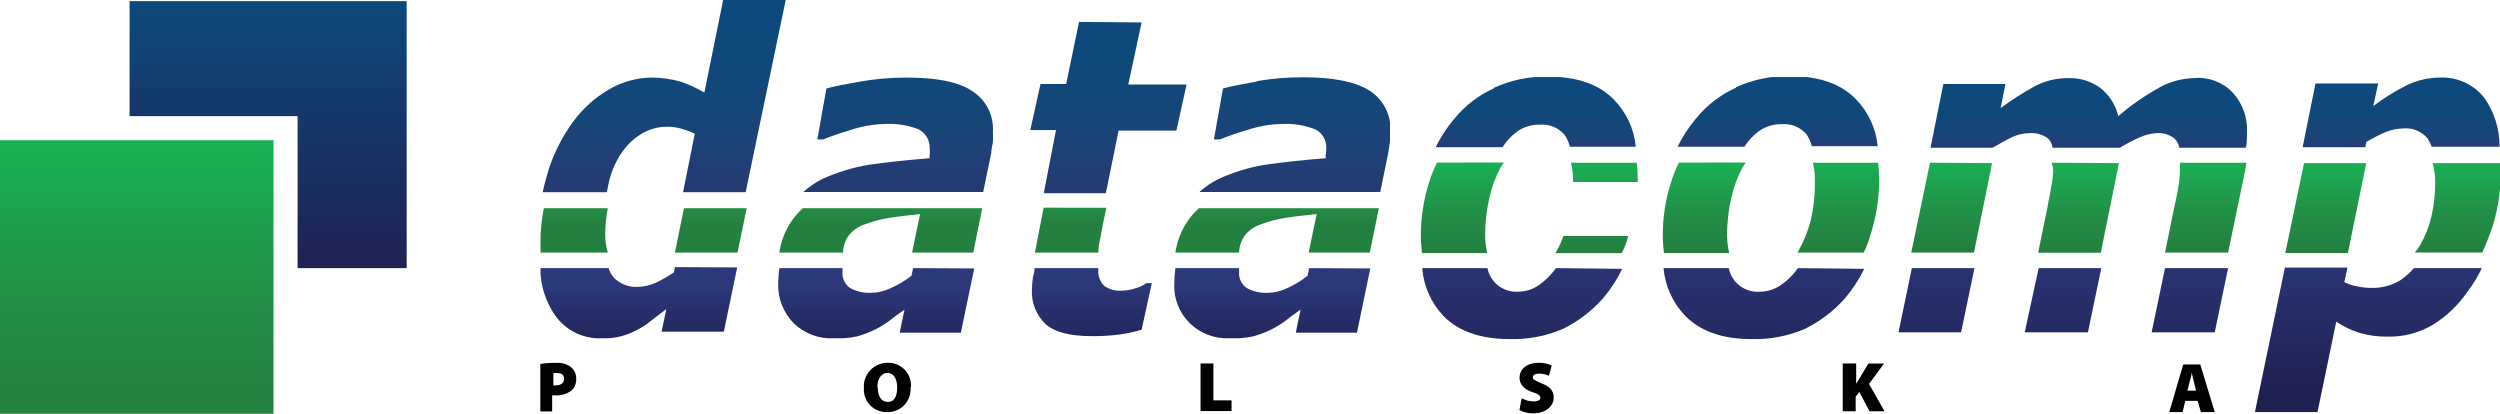
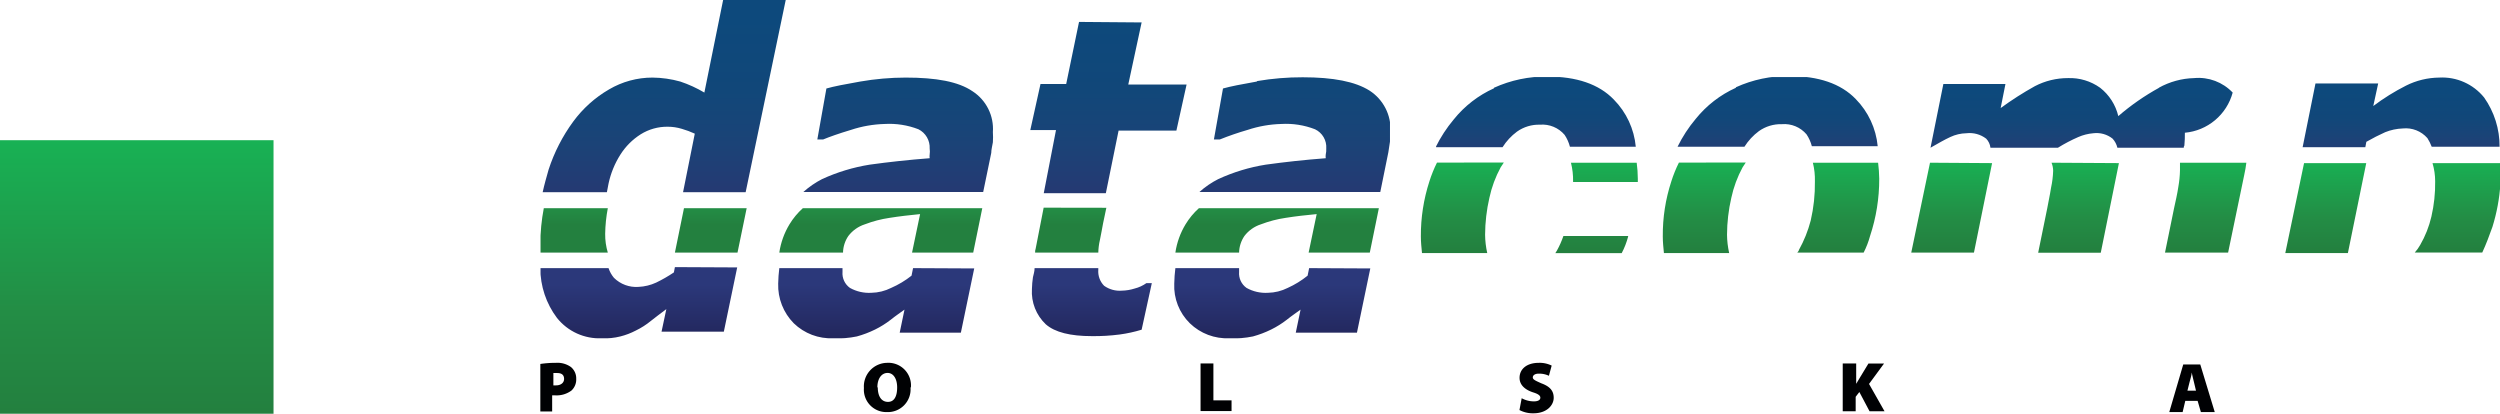
<svg xmlns="http://www.w3.org/2000/svg" xmlns:xlink="http://www.w3.org/1999/xlink" id="Warstwa_1" data-name="Warstwa 1" viewBox="0 0 245.22 40.58">
  <defs>
    <style>.cls-1{fill:none;}.cls-2{clip-path:url(#clip-path);}.cls-3{clip-path:url(#clip-path-2);}.cls-4{fill:url(#Gradient_bez_nazwy_4);}.cls-5{clip-path:url(#clip-path-3);}.cls-6{fill:url(#Gradient_bez_nazwy_5);}.cls-7{clip-path:url(#clip-path-4);}.cls-8{fill:url(#Gradient_bez_nazwy_7);}.cls-9{clip-path:url(#clip-path-5);}.cls-10{fill:url(#Gradient_bez_nazwy_4-2);}.cls-11{clip-path:url(#clip-path-6);}.cls-12{fill:url(#Gradient_bez_nazwy_5-2);}.cls-13{clip-path:url(#clip-path-7);}.cls-14{fill:url(#Gradient_bez_nazwy_7-2);}.cls-15{fill:#000103;fill-rule:evenodd;}.cls-16{clip-path:url(#clip-path-9);}.cls-17{fill:url(#Gradient_bez_nazwy_7-3);}.cls-18{clip-path:url(#clip-path-10);}.cls-19{fill:url(#Gradient_bez_nazwy_8);}</style>
    <clipPath id="clip-path">
      <rect class="cls-1" width="245.22" height="40.58" />
    </clipPath>
    <clipPath id="clip-path-2">
      <path class="cls-1" d="M89.56,26.3l-.15.74a9,9,0,0,1-2,1.2,4.5,4.5,0,0,1-1.94.48,3.84,3.84,0,0,1-2.1-.48,1.75,1.75,0,0,1-.73-1.57V26.3H76.44a14.48,14.48,0,0,0-.11,1.52,5.31,5.31,0,0,0,1.53,3.89,5.24,5.24,0,0,0,3.88,1.47A9,9,0,0,0,84.05,33a10,10,0,0,0,1.79-.68,8.9,8.9,0,0,0,1.52-.95c.52-.42,1-.73,1.36-1l-.47,2.26h6l1.31-6.3Zm11.92,0c0,.32-.1.63-.16.89a9.08,9.08,0,0,0-.1,1.16,4.38,4.38,0,0,0,1.36,3.46c.9.79,2.42,1.16,4.52,1.16a19.37,19.37,0,0,0,2.73-.16,13.69,13.69,0,0,0,2.15-.47l1-4.57h-.53a3.44,3.44,0,0,1-1.15.53,4.4,4.4,0,0,1-1.26.21,2.62,2.62,0,0,1-1.74-.48,2,2,0,0,1-.57-1.57V26.3Zm26.93,0-.15.74a9,9,0,0,1-1.95,1.2,4.5,4.5,0,0,1-1.94.48,3.84,3.84,0,0,1-2.1-.48,1.75,1.75,0,0,1-.73-1.57V26.3h-6.25a14.48,14.48,0,0,0-.11,1.52,5.12,5.12,0,0,0,1.53,3.89,5.24,5.24,0,0,0,3.88,1.47A9,9,0,0,0,122.9,33a10,10,0,0,0,1.79-.68,8.9,8.9,0,0,0,1.52-.95c.52-.42,1-.73,1.36-1l-.47,2.26h6l1.31-6.3ZM66.2,26.2l-.1.52a14.09,14.09,0,0,1-1.74,1,4.63,4.63,0,0,1-1.73.42,3.1,3.1,0,0,1-2.41-.89,2.92,2.92,0,0,1-.53-.95H53a8.09,8.09,0,0,0,1.63,4.88,5.32,5.32,0,0,0,4.41,2A6.15,6.15,0,0,0,60.85,33a6.89,6.89,0,0,0,1.52-.58,7.37,7.37,0,0,0,1.47-.94c.42-.32.94-.74,1.52-1.16l-.47,2.21H71l1.31-6.3Z" />
    </clipPath>
    <linearGradient id="Gradient_bez_nazwy_4" x1="-542.19" y1="-368.22" x2="-541.66" y2="-368.22" gradientTransform="translate(4927.37 -7084.05) rotate(-90) scale(13.13)" gradientUnits="userSpaceOnUse">
      <stop offset="0" stop-color="#202153" />
      <stop offset="1" stop-color="#2b387a" />
    </linearGradient>
    <clipPath id="clip-path-3">
      <path class="cls-1" d="M84.37,8c-1.47.26-2.58.47-3.31.68l-.89,5h.57c.63-.26,1.53-.58,2.73-.94a11.49,11.49,0,0,1,3.31-.58,7.9,7.9,0,0,1,3.31.52,2,2,0,0,1,1.1,1.89,2.09,2.09,0,0,1,0,.58,1.27,1.27,0,0,0,0,.37c-2.1.16-4,.37-5.88.63a18,18,0,0,0-4.68,1.42,8.71,8.71,0,0,0-1.83,1.26H96.44L97.23,15c0-.31.1-.68.16-1.05a7.78,7.78,0,0,0,0-1,4.39,4.39,0,0,0-2-4C94,8,91.82,7.61,88.83,7.61A26.23,26.23,0,0,0,84.37,8m38.9,0c-1.47.26-2.57.47-3.31.68l-.89,5h.58a28.82,28.82,0,0,1,2.73-.94,11.43,11.43,0,0,1,3.3-.58,7.86,7.86,0,0,1,3.31.52,1.94,1.94,0,0,1,1.1,1.89,2.09,2.09,0,0,1-.05.58,1.27,1.27,0,0,0,0,.37c-2.1.16-4,.37-5.88.63a17.84,17.84,0,0,0-4.67,1.42,8.53,8.53,0,0,0-1.84,1.26h17.74l.79-3.89c.05-.31.11-.68.16-1.05a7.78,7.78,0,0,0,.05-1,4.5,4.5,0,0,0-2.05-4c-1.41-.89-3.57-1.31-6.56-1.31a26.23,26.23,0,0,0-4.46.37M105.84,2.15l-1.26,6.09h-2.52l-1,4.52h2.52L102.37,19h6.09l1.26-6.19h5.67l1-4.52h-5.72l1.31-6.09ZM70.93,0,69.09,9.08A12.17,12.17,0,0,0,66.73,8,10.42,10.42,0,0,0,64,7.61a8.39,8.39,0,0,0-4.26,1.16,11.54,11.54,0,0,0-3.51,3.15,16.68,16.68,0,0,0-2.42,4.72c-.21.74-.42,1.47-.58,2.21h6.3c.06-.27.11-.58.16-.84a8.67,8.67,0,0,1,1.16-2.84,6.41,6.41,0,0,1,2-2,4.89,4.89,0,0,1,2.63-.74,4.73,4.73,0,0,1,1.41.21,8.82,8.82,0,0,1,1.26.47L67,18.85h6.14L77.07,0Z" />
    </clipPath>
    <linearGradient id="Gradient_bez_nazwy_5" x1="-520.86" y1="-388.76" x2="-520.33" y2="-388.76" gradientTransform="translate(14112.23 -18761.67) rotate(-90) scale(36.06)" gradientUnits="userSpaceOnUse">
      <stop offset="0" stop-color="#28356f" />
      <stop offset="0.11" stop-color="#243a73" />
      <stop offset="0.34" stop-color="#1b4377" />
      <stop offset="0.61" stop-color="#114779" />
      <stop offset="1" stop-color="#0d497c" />
    </linearGradient>
    <clipPath id="clip-path-4">
      <path class="cls-1" d="M53.34,20.42A19,19,0,0,0,53,23.94v.84h6.62a6.13,6.13,0,0,1-.26-1.84,14.48,14.48,0,0,1,.26-2.52Zm13.75,0-.89,4.36h6.14l.9-4.36Zm11.66,0A7,7,0,0,0,77.44,22a7.44,7.44,0,0,0-1,2.78h6.25a3,3,0,0,1,.52-1.63A3.31,3.31,0,0,1,84.84,22a11.36,11.36,0,0,1,2.41-.63c1-.16,2-.27,3-.37l-.79,3.78h6l.89-4.36Zm38.85,0A7,7,0,0,0,116.29,22a7.44,7.44,0,0,0-1,2.78h6.25a3,3,0,0,1,.52-1.63A3.31,3.31,0,0,1,123.69,22a11.36,11.36,0,0,1,2.41-.63c1-.16,2-.27,3.05-.37l-.79,3.78h6l.89-4.36Zm-15.23-.05-.78,4a1.17,1.17,0,0,0-.06.42h6.2a5.92,5.92,0,0,1,.16-1.26c.1-.53.21-1.05.31-1.63l.32-1.52Z" />
    </clipPath>
    <linearGradient id="Gradient_bez_nazwy_7" x1="-562.97" y1="-349.49" x2="-562.45" y2="-349.49" gradientTransform="translate(2993.11 -4645.01) rotate(-90) scale(8.29)" gradientUnits="userSpaceOnUse">
      <stop offset="0" stop-color="#23803f" />
      <stop offset="0.37" stop-color="#238d45" />
      <stop offset="1" stop-color="#18b154" />
    </linearGradient>
    <clipPath id="clip-path-5">
-       <path class="cls-1" d="M152.62,26.3A7,7,0,0,1,151,27.93a3.59,3.59,0,0,1-2.1.68,2.88,2.88,0,0,1-3-2.31h-6.4A7.72,7.72,0,0,0,141.59,31c1.52,1.53,3.68,2.26,6.51,2.26a12.27,12.27,0,0,0,5.2-1,12.68,12.68,0,0,0,3.94-3,13.69,13.69,0,0,0,1.88-2.89Zm23.73,0a6.15,6.15,0,0,1-1.63,1.63,3.59,3.59,0,0,1-2.1.68,2.88,2.88,0,0,1-3.05-2.31h-6.4A7.72,7.72,0,0,0,165.32,31c1.52,1.53,3.68,2.26,6.51,2.26a12.3,12.3,0,0,0,5.2-1,12.68,12.68,0,0,0,3.94-3,14.13,14.13,0,0,0,1.89-2.89Zm11.18,0-1.31,6.3h6.14l1.31-6.3Zm12.44,0-1.37,6.3h6.2l1.31-6.3Zm12.39,0-1.31,6.3h6.19l1.31-6.3Zm11.76-.05-2.94,14.17h6.14l1.84-8.87a8.82,8.82,0,0,0,2.31,1.11,9.45,9.45,0,0,0,2.78.36,8.29,8.29,0,0,0,4.36-1.15,11.41,11.41,0,0,0,3.46-3.31,13.18,13.18,0,0,0,1.37-2.26h-6.67a6.22,6.22,0,0,1-1.36,1.21,5.2,5.2,0,0,1-2.73.73,6.91,6.91,0,0,1-1.47-.15,4.44,4.44,0,0,1-1.26-.42l.31-1.42Z" />
-     </clipPath>
+       </clipPath>
    <linearGradient id="Gradient_bez_nazwy_4-2" x1="-524.47" y1="-388.03" x2="-523.94" y2="-388.03" gradientTransform="translate(10639.09 -14080.69) rotate(-90) scale(26.92)" xlink:href="#Gradient_bez_nazwy_4" />
    <clipPath id="clip-path-6">
-       <path class="cls-1" d="M211.78,8.61a23.21,23.21,0,0,0-4,2.78A5,5,0,0,0,206,8.61a5.1,5.1,0,0,0-3.15-.95,7,7,0,0,0-3.25.79,32.36,32.36,0,0,0-3.36,2.15l.47-2.36h-6.09l-1.26,6.25h6.09c.74-.42,1.37-.79,1.94-1.05a3.87,3.87,0,0,1,1.58-.37,2.67,2.67,0,0,1,1.94.53,1.55,1.55,0,0,1,.42.89h6.62a15.34,15.34,0,0,1,2-1.05,4.64,4.64,0,0,1,1.47-.37,2.53,2.53,0,0,1,1.89.53,2,2,0,0,1,.47.89h6.51a.29.29,0,0,1,.06-.21,11.49,11.49,0,0,0,.05-1.26A5.36,5.36,0,0,0,219,9.08a4.62,4.62,0,0,0-3.78-1.42,7.54,7.54,0,0,0-3.47.95M236,8.4a21.37,21.37,0,0,0-3.21,2l.48-2.21h-6.15l-1.26,6.25h6.15l.1-.53c.63-.36,1.26-.68,1.84-.94a5.12,5.12,0,0,1,1.73-.37,2.82,2.82,0,0,1,2.42.95,4.7,4.7,0,0,1,.42.84h6.66a8.29,8.29,0,0,0-1.52-4.83,5.29,5.29,0,0,0-4.41-1.95A7.39,7.39,0,0,0,236,8.4m-89.46.26a10.71,10.71,0,0,0-3.94,3.05,13.5,13.5,0,0,0-1.78,2.73h6.56a5.68,5.68,0,0,1,1.42-1.53,3.7,3.7,0,0,1,2.25-.68,2.86,2.86,0,0,1,2.42,1,3.84,3.84,0,0,1,.52,1.16h6.46a7.58,7.58,0,0,0-2.15-4.62c-1.47-1.53-3.68-2.26-6.51-2.26a12.27,12.27,0,0,0-5.25,1.1m23.73,0a10.71,10.71,0,0,0-3.94,3.05,13.5,13.5,0,0,0-1.78,2.73h6.56a5.68,5.68,0,0,1,1.42-1.53,3.7,3.7,0,0,1,2.25-.68,2.86,2.86,0,0,1,2.42,1,3.84,3.84,0,0,1,.52,1.16h6.46a7.64,7.64,0,0,0-2.15-4.62c-1.47-1.53-3.68-2.26-6.51-2.26a12.27,12.27,0,0,0-5.25,1.1" />
+       <path class="cls-1" d="M211.78,8.61a23.21,23.21,0,0,0-4,2.78A5,5,0,0,0,206,8.61a5.1,5.1,0,0,0-3.15-.95,7,7,0,0,0-3.25.79,32.36,32.36,0,0,0-3.36,2.15l.47-2.36h-6.09l-1.26,6.25c.74-.42,1.37-.79,1.94-1.05a3.87,3.87,0,0,1,1.58-.37,2.67,2.67,0,0,1,1.94.53,1.55,1.55,0,0,1,.42.89h6.62a15.34,15.34,0,0,1,2-1.05,4.64,4.64,0,0,1,1.47-.37,2.53,2.53,0,0,1,1.89.53,2,2,0,0,1,.47.89h6.51a.29.29,0,0,1,.06-.21,11.49,11.49,0,0,0,.05-1.26A5.36,5.36,0,0,0,219,9.08a4.62,4.62,0,0,0-3.78-1.42,7.54,7.54,0,0,0-3.47.95M236,8.4a21.37,21.37,0,0,0-3.21,2l.48-2.21h-6.15l-1.26,6.25h6.15l.1-.53c.63-.36,1.26-.68,1.84-.94a5.12,5.12,0,0,1,1.73-.37,2.82,2.82,0,0,1,2.42.95,4.7,4.7,0,0,1,.42.84h6.66a8.29,8.29,0,0,0-1.52-4.83,5.29,5.29,0,0,0-4.41-1.95A7.39,7.39,0,0,0,236,8.4m-89.46.26a10.71,10.71,0,0,0-3.94,3.05,13.5,13.5,0,0,0-1.78,2.73h6.56a5.68,5.68,0,0,1,1.42-1.53,3.7,3.7,0,0,1,2.25-.68,2.86,2.86,0,0,1,2.42,1,3.84,3.84,0,0,1,.52,1.16h6.46a7.58,7.58,0,0,0-2.15-4.62c-1.47-1.53-3.68-2.26-6.51-2.26a12.27,12.27,0,0,0-5.25,1.1m23.73,0a10.71,10.71,0,0,0-3.94,3.05,13.5,13.5,0,0,0-1.78,2.73h6.56a5.68,5.68,0,0,1,1.42-1.53,3.7,3.7,0,0,1,2.25-.68,2.86,2.86,0,0,1,2.42,1,3.84,3.84,0,0,1,.52,1.16h6.46a7.64,7.64,0,0,0-2.15-4.62c-1.47-1.53-3.68-2.26-6.51-2.26a12.27,12.27,0,0,0-5.25,1.1" />
    </clipPath>
    <linearGradient id="Gradient_bez_nazwy_5-2" x1="-543.48" y1="-375.07" x2="-542.95" y2="-375.07" gradientTransform="translate(5116.72 -7120) rotate(-90) scale(13.13)" xlink:href="#Gradient_bez_nazwy_5" />
    <clipPath id="clip-path-7">
      <path class="cls-1" d="M153.35,23.15a8.81,8.81,0,0,1-.63,1.42,2.26,2.26,0,0,1-.16.26h6.51a7.77,7.77,0,0,0,.63-1.62v-.06Zm.74-7.19a6.8,6.8,0,0,1,.21,1.84v.05h6.35v-.32a12.34,12.34,0,0,0-.11-1.57Zm23.73,0a6.82,6.82,0,0,1,.2,1.84,16,16,0,0,1-.41,3.83,12.29,12.29,0,0,1-1.16,2.89c0,.1-.1.16-.16.26h6.51a8.46,8.46,0,0,0,.63-1.63,17.65,17.65,0,0,0,.9-5.62,14.5,14.5,0,0,0-.11-1.57Zm11.49,0-1.84,8.82h6.15L195.4,16Zm11.92,0a2.18,2.18,0,0,1,.16.79,9.13,9.13,0,0,1-.21,1.68c-.11.73-.27,1.41-.37,2l-.89,4.36h6.14L207.84,16Zm12.6,0v.74a10.49,10.49,0,0,1-.16,1.62c-.1.68-.26,1.37-.42,2.1l-.89,4.36h6.19l1.58-7.61c.1-.42.16-.84.21-1.21ZM226,16l-1.84,8.82h6.14L232.1,16Zm12.6,0a6.3,6.3,0,0,1,.26,1.78,14.49,14.49,0,0,1-.37,3.47,10.15,10.15,0,0,1-1.1,2.78,4,4,0,0,1-.53.74h6.62c.37-.79.68-1.63,1-2.52a18.18,18.18,0,0,0,.78-4.21V16Zm-97.65-.05a12.75,12.75,0,0,0-.74,1.83,17.15,17.15,0,0,0-.84,5.41c0,.58.06,1.1.11,1.63h6.4a8.62,8.62,0,0,1-.21-1.79,16.46,16.46,0,0,1,.42-3.62,11.15,11.15,0,0,1,1.11-3l.31-.47Zm23.73,0a12.75,12.75,0,0,0-.74,1.83,16.87,16.87,0,0,0-.84,5.41c0,.58.06,1.1.11,1.63h6.4a8.62,8.62,0,0,1-.21-1.79,16.46,16.46,0,0,1,.42-3.62,11.15,11.15,0,0,1,1.11-3l.31-.47Z" />
    </clipPath>
    <linearGradient id="Gradient_bez_nazwy_7-2" x1="-535.17" y1="-380.6" x2="-534.64" y2="-380.6" gradientTransform="translate(6590.29 -8971.62) rotate(-90) scale(16.81)" xlink:href="#Gradient_bez_nazwy_7" />
    <clipPath id="clip-path-9">
      <rect class="cls-1" y="13.75" width="26.83" height="26.83" />
    </clipPath>
    <linearGradient id="Gradient_bez_nazwy_7-3" x1="-516.71" y1="-390.76" x2="-516.19" y2="-390.76" gradientTransform="translate(19981.39 -26363.38) rotate(-90) scale(51.1)" xlink:href="#Gradient_bez_nazwy_7" />
    <clipPath id="clip-path-10">
-       <polygon class="cls-1" points="12.71 0.1 12.71 11.39 29.19 11.39 29.19 26.3 39.9 26.3 39.9 0.1 12.71 0.1" />
-     </clipPath>
+       </clipPath>
    <linearGradient id="Gradient_bez_nazwy_8" x1="-517.18" y1="-390.76" x2="-516.65" y2="-390.76" gradientTransform="translate(19525.38 -25780.88) rotate(-90) scale(49.9)" gradientUnits="userSpaceOnUse">
      <stop offset="0" stop-color="#202153" />
      <stop offset="1" stop-color="#0d497c" />
    </linearGradient>
  </defs>
  <g class="cls-2">
    <g class="cls-3">
      <rect class="cls-4" x="53.02" y="26.2" width="81.43" height="6.98" />
    </g>
    <g class="cls-5">
      <rect class="cls-6" x="53.23" width="83.11" height="18.95" />
    </g>
    <g class="cls-7">
      <rect class="cls-8" x="53.02" y="20.37" width="82.27" height="4.41" />
    </g>
    <g class="cls-9">
      <rect class="cls-10" x="139.44" y="26.25" width="104" height="14.17" />
    </g>
    <g class="cls-11">
      <rect class="cls-12" x="140.86" y="7.56" width="104.37" height="6.93" />
    </g>
    <g class="cls-13">
      <rect class="cls-14" x="139.33" y="15.91" width="105.89" height="8.92" />
    </g>
    <g class="cls-2">
      <path class="cls-15" d="M54.28,37.8h.27c.47,0,.78-.26.78-.63s-.21-.58-.68-.58c-.21,0-.31,0-.37,0ZM53,35.7a10,10,0,0,1,1.53-.11A2.27,2.27,0,0,1,56,36a1.44,1.44,0,0,1,.52,1.16,1.47,1.47,0,0,1-.47,1.15,2.44,2.44,0,0,1-1.58.47h-.31v1.58H53Z" />
      <path class="cls-15" d="M86.1,38c0,.89.37,1.42,1,1.42S88,38.85,88,38s-.37-1.42-.94-1.42-1,.53-1,1.42m3.25,0A2.23,2.23,0,0,1,87,40.42a2.2,2.2,0,0,1-2.26-2.36A2.31,2.31,0,0,1,87,35.59,2.22,2.22,0,0,1,89.35,38" />
      <polygon class="cls-15" points="117.76 35.65 119.02 35.65 119.02 39.27 120.8 39.27 120.8 40.32 117.76 40.32 117.76 35.65" />
      <path class="cls-15" d="M149.26,39.06a2.48,2.48,0,0,0,1.2.31c.42,0,.63-.15.63-.36s-.21-.37-.73-.53c-.79-.26-1.31-.73-1.31-1.42,0-.84.68-1.47,1.89-1.47a2.65,2.65,0,0,1,1.26.27l-.27,1a2.21,2.21,0,0,0-1-.21c-.37,0-.58.16-.58.37s.26.32.84.58c.84.31,1.21.73,1.21,1.42s-.63,1.52-2,1.52a2.82,2.82,0,0,1-1.36-.32Z" />
      <path class="cls-15" d="M180.81,35.65h1.26v2c.1-.16.21-.37.31-.52l.89-1.47h1.53l-1.47,2,1.52,2.68h-1.47l-1-1.89-.36.47v1.42h-1.27V35.65Z" />
      <path class="cls-15" d="M215.4,38.32l-.2-.84c-.06-.26-.16-.63-.22-.94,0,.26-.15.68-.21.94l-.21.84Zm-1.05,1-.26,1.1h-1.31l1.37-4.67h1.67l1.42,4.67h-1.36l-.32-1.1Z" />
    </g>
    <g class="cls-16">
      <rect class="cls-17" y="13.75" width="26.83" height="26.83" />
    </g>
    <g class="cls-18">
      <rect class="cls-19" x="12.7" y="0.11" width="27.19" height="26.2" />
    </g>
  </g>
</svg>